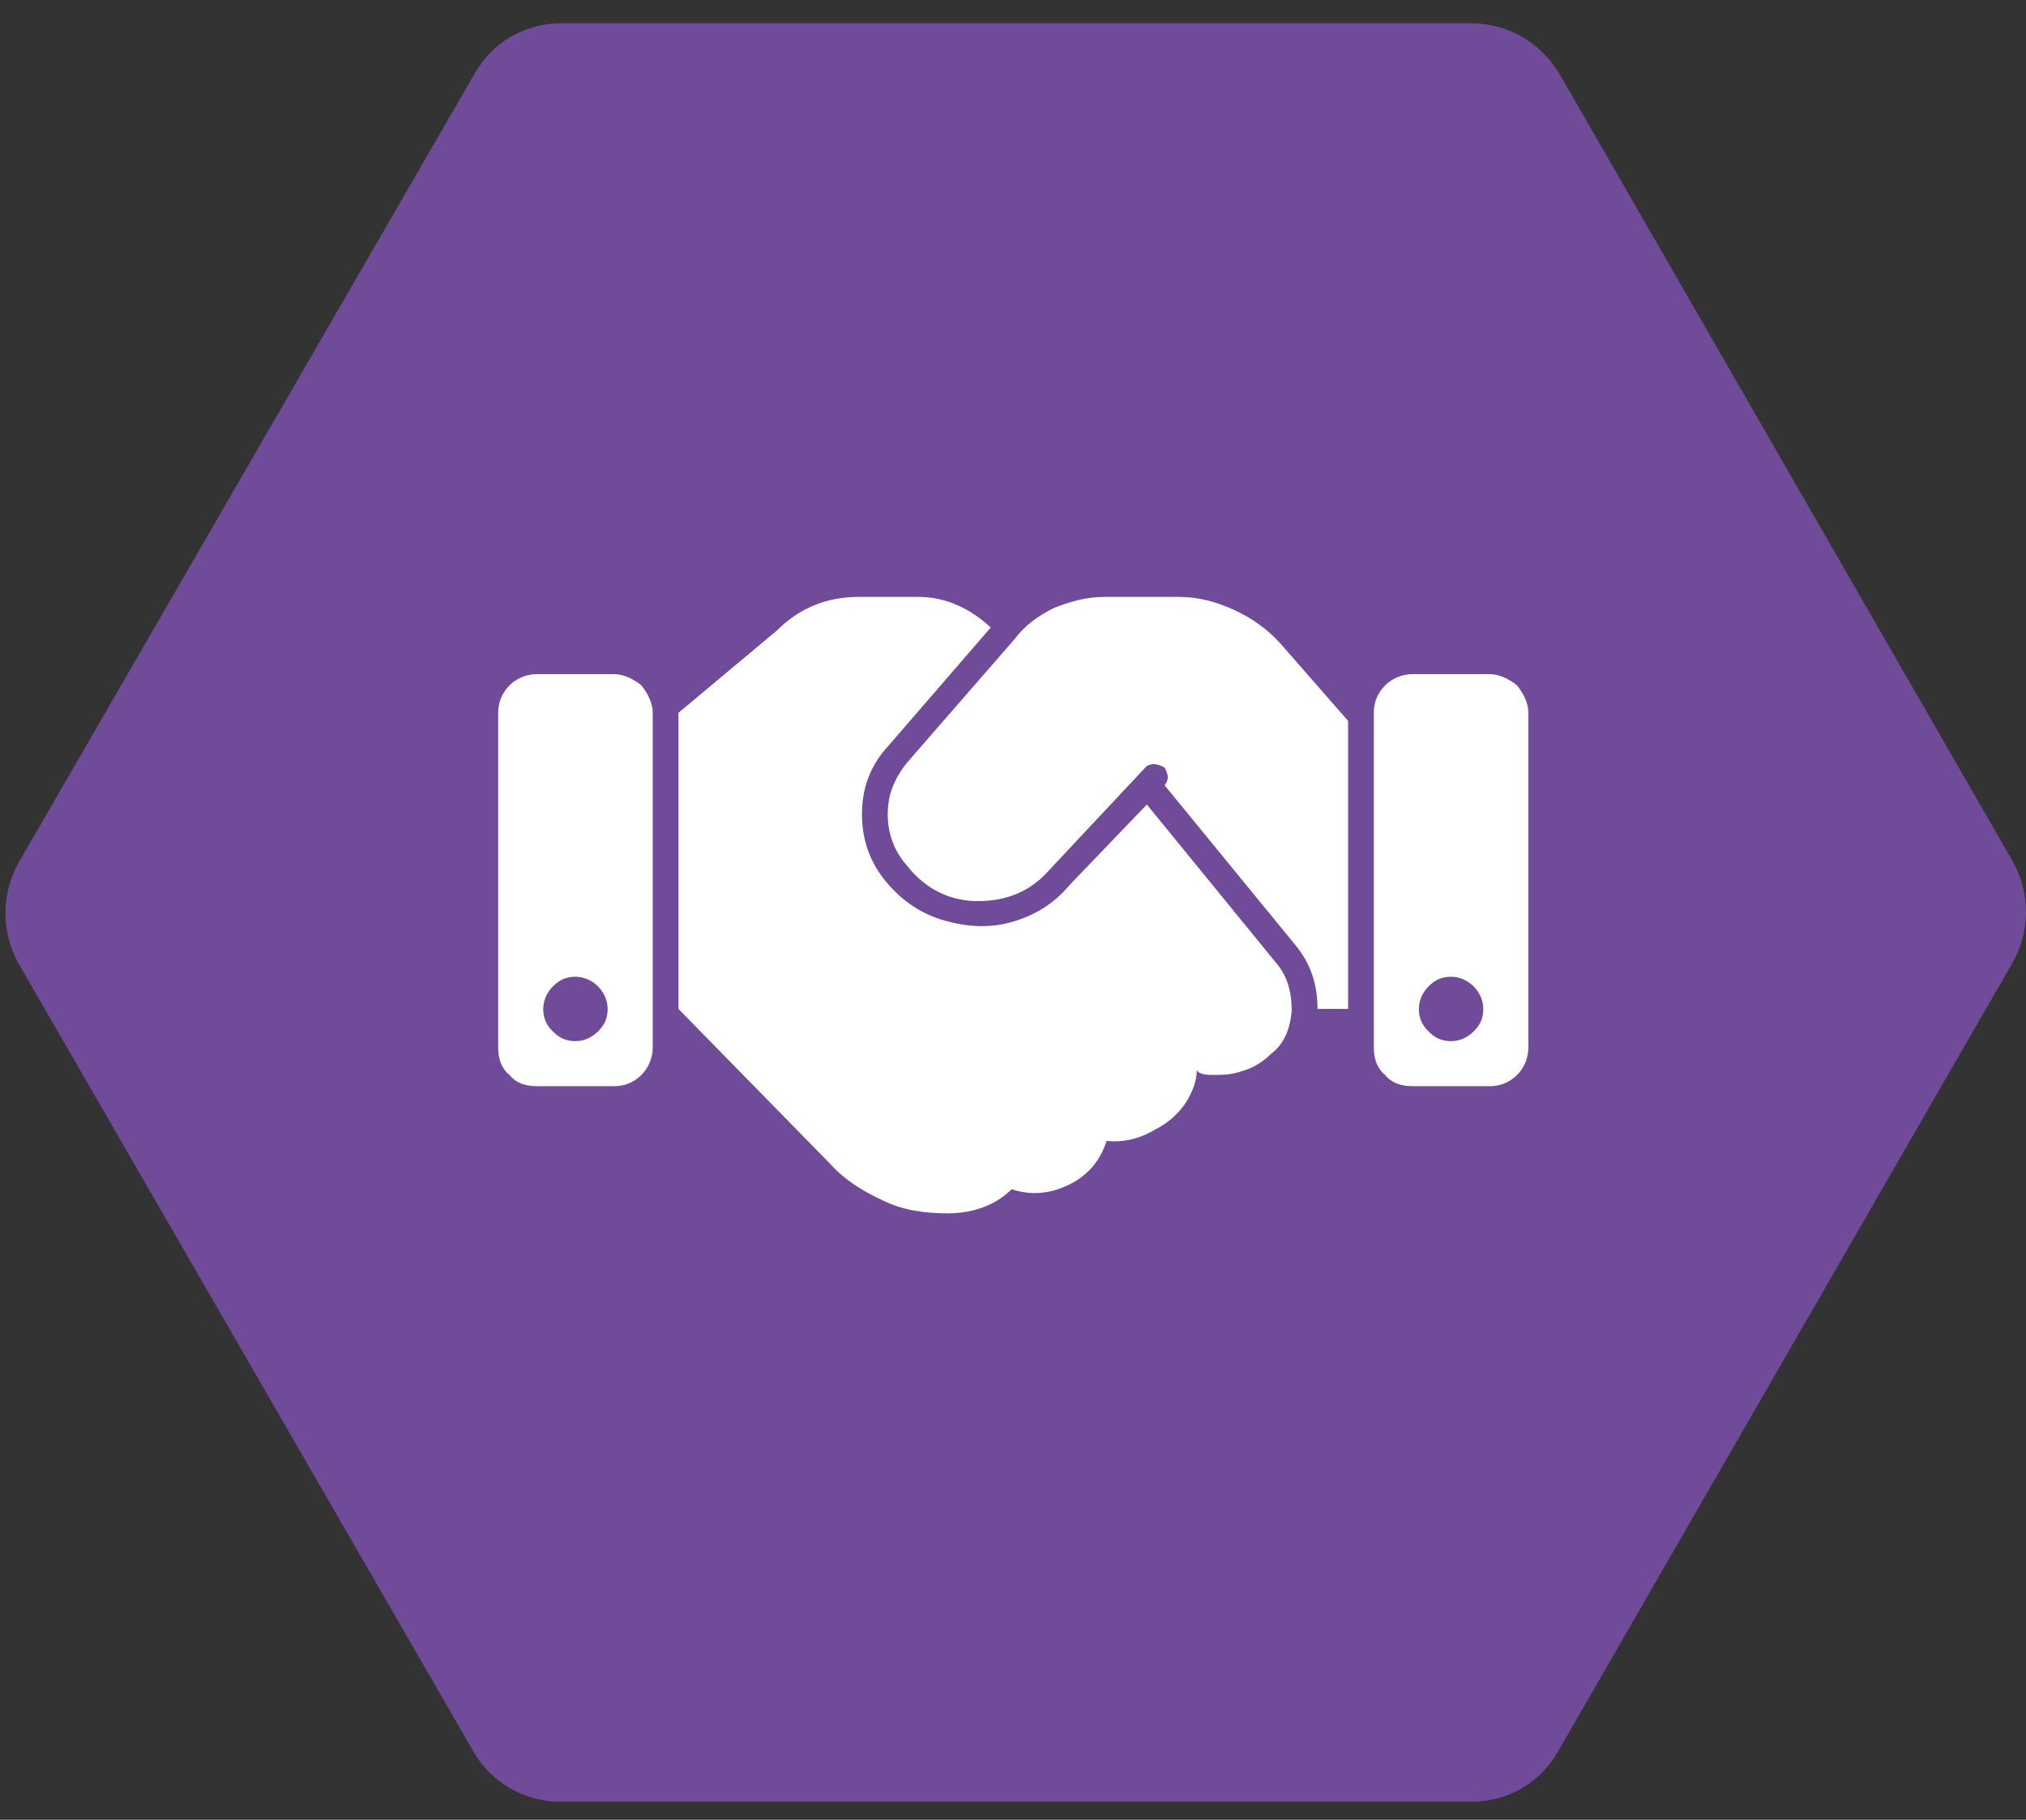
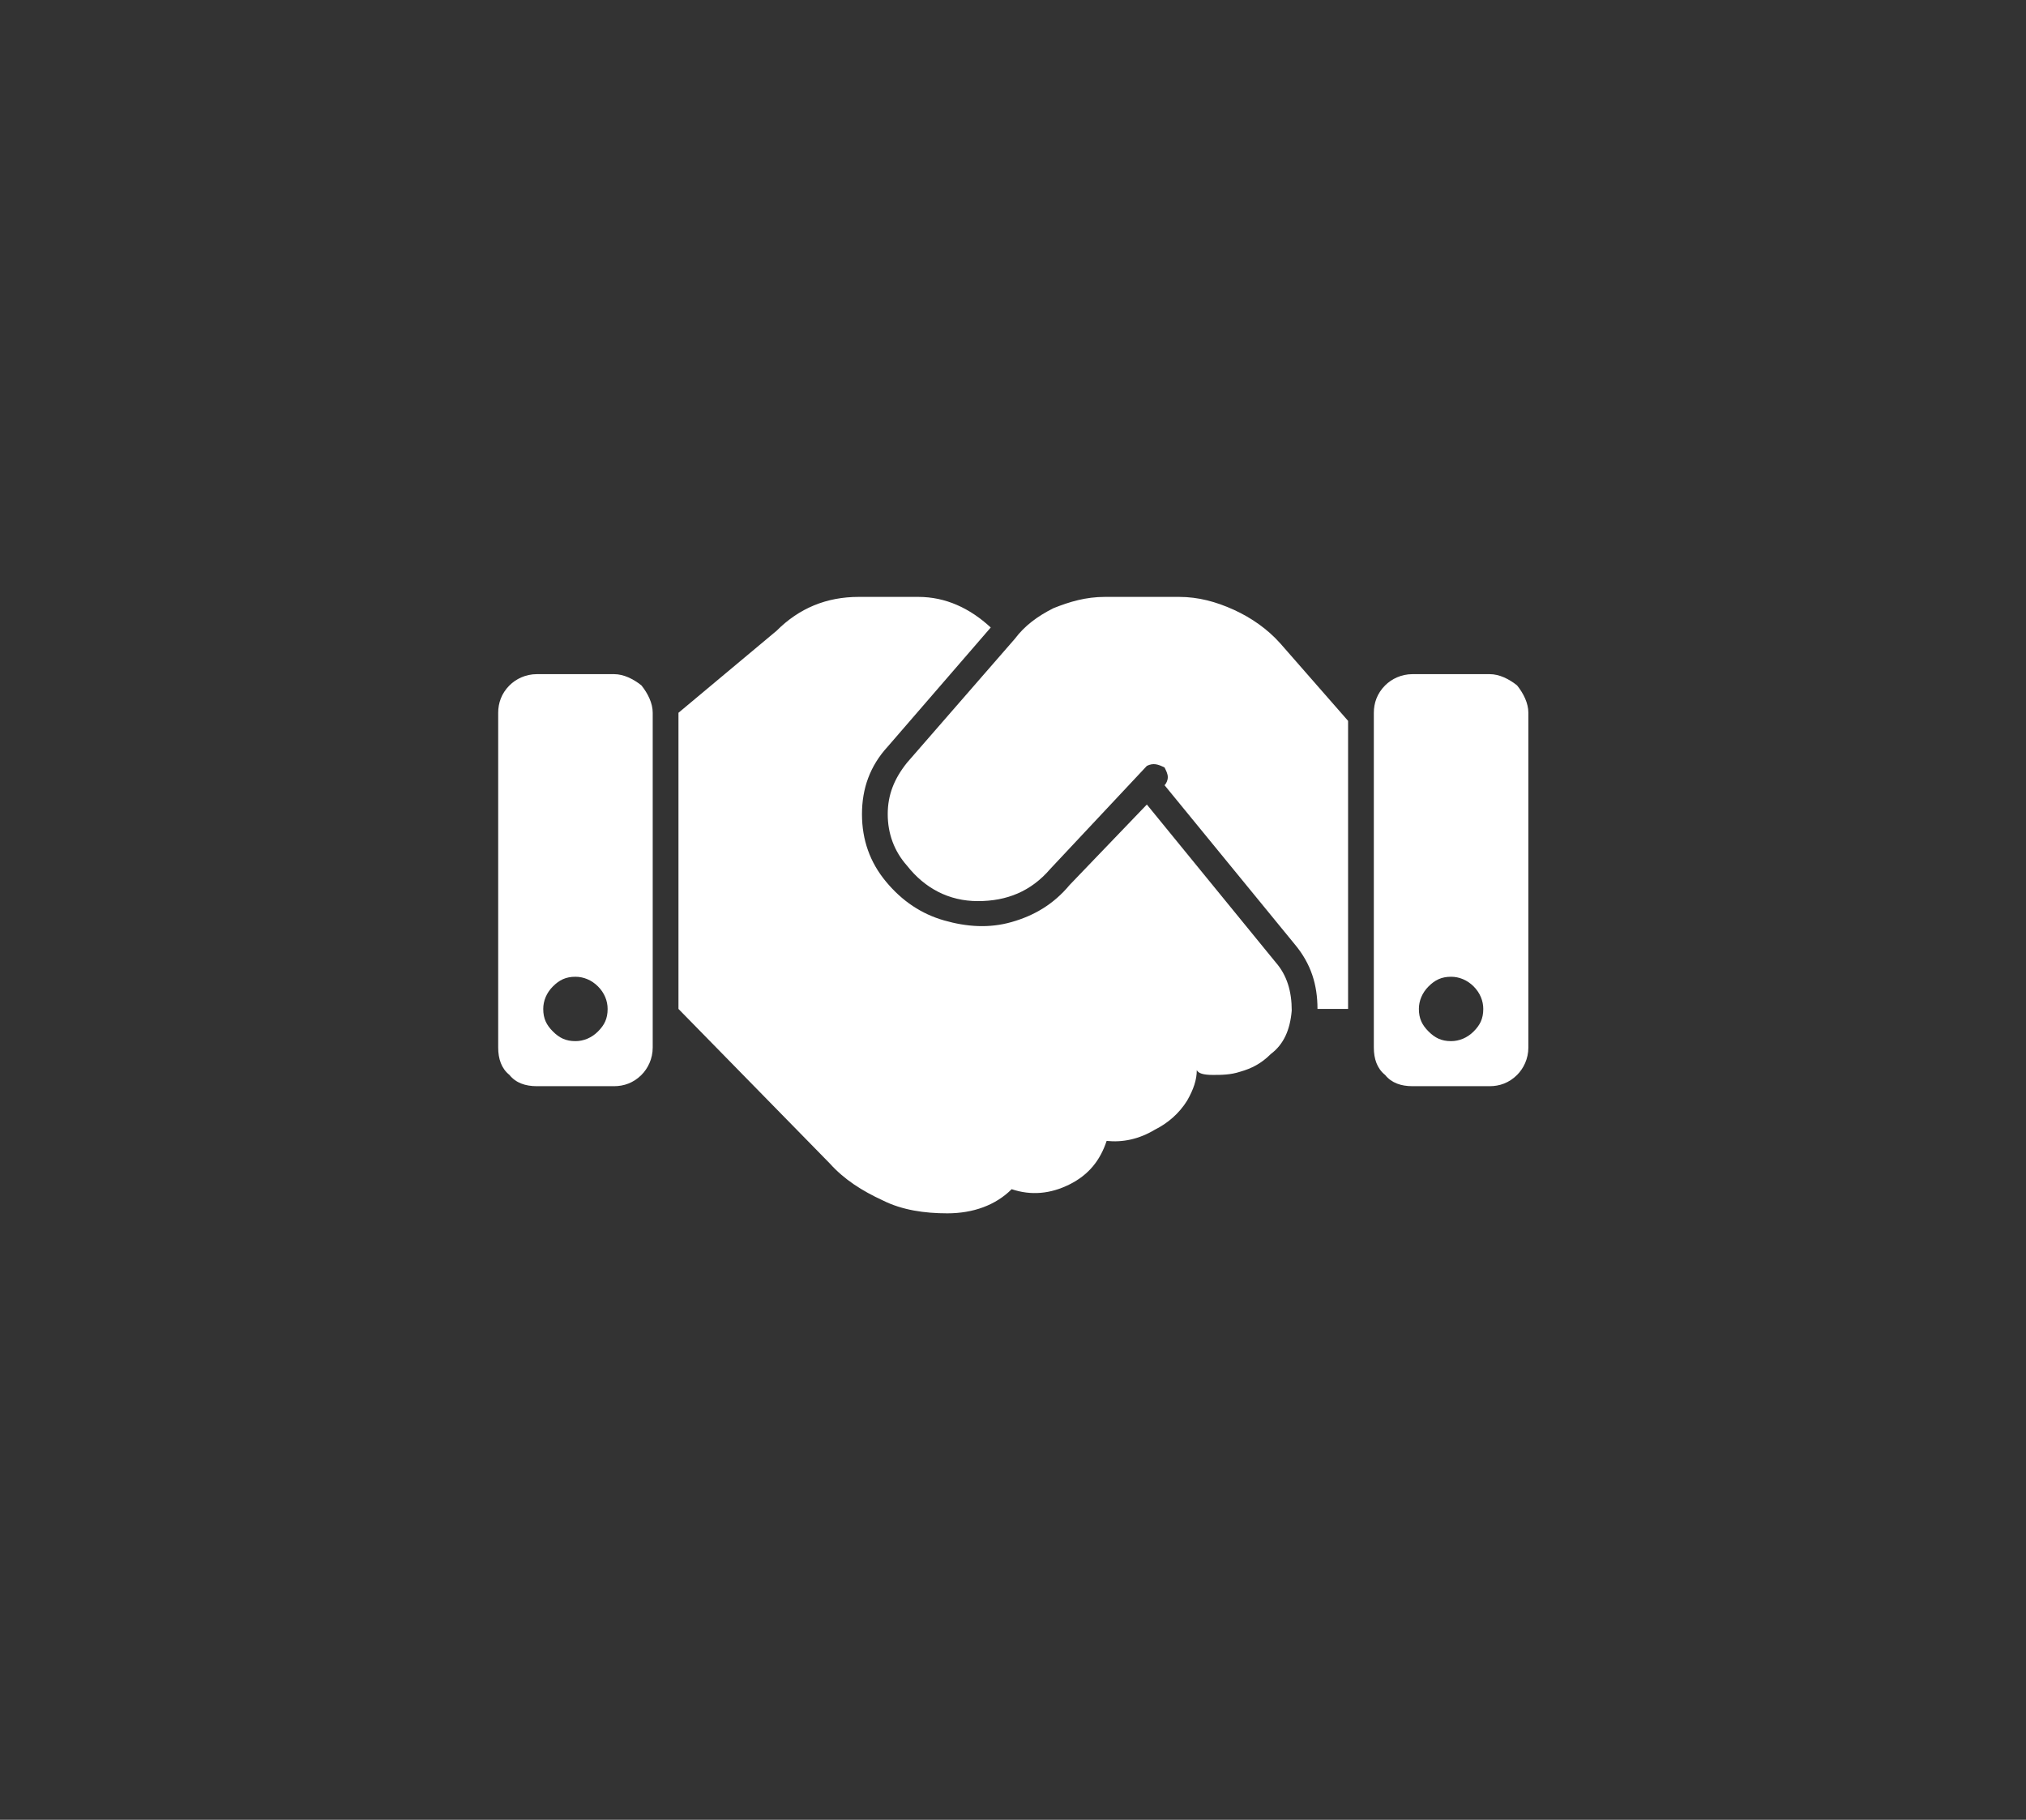
<svg xmlns="http://www.w3.org/2000/svg" width="59" height="53" viewBox="0 0 59 53" fill="none">
  <rect x="0" y="0" width="59" height="53" fill="#333333" stroke="none" />
-   <path d="M42.833 0.676H16.362C15.293 0.676 14.334 1.229 13.818 2.151L0.545 25.12C0.029 26.041 0.029 27.148 0.545 28.069L13.781 51.001C14.297 51.923 15.293 52.476 16.325 52.476H42.833C43.902 52.476 44.861 51.923 45.377 51.001L58.612 28.032C59.129 27.111 59.129 26.005 58.612 25.083L45.414 2.151C44.861 1.229 43.902 0.676 42.833 0.676Z" fill="#6F4B99" />
  <path d="M17.883 19.634C18.164 19.634 18.445 19.775 18.68 19.962C18.867 20.197 19.008 20.478 19.008 20.759V30.509C19.008 30.837 18.867 31.119 18.68 31.306C18.445 31.541 18.164 31.634 17.883 31.634H15.633C15.305 31.634 15.023 31.541 14.836 31.306C14.602 31.119 14.508 30.837 14.508 30.509V20.759C14.508 20.478 14.602 20.197 14.836 19.962C15.023 19.775 15.305 19.634 15.633 19.634H17.883ZM16.758 30.322C16.992 30.322 17.227 30.228 17.414 30.041C17.602 29.853 17.695 29.666 17.695 29.384C17.695 29.15 17.602 28.916 17.414 28.728C17.227 28.541 16.992 28.447 16.758 28.447C16.477 28.447 16.289 28.541 16.102 28.728C15.914 28.916 15.82 29.15 15.82 29.384C15.82 29.666 15.914 29.853 16.102 30.041C16.289 30.228 16.477 30.322 16.758 30.322ZM43.383 19.634C43.664 19.634 43.945 19.775 44.18 19.962C44.367 20.197 44.508 20.478 44.508 20.759V30.509C44.508 30.837 44.367 31.119 44.18 31.306C43.945 31.541 43.664 31.634 43.383 31.634H41.133C40.805 31.634 40.523 31.541 40.336 31.306C40.102 31.119 40.008 30.837 40.008 30.509V20.759C40.008 20.478 40.102 20.197 40.336 19.962C40.523 19.775 40.805 19.634 41.133 19.634H43.383ZM42.258 30.322C42.492 30.322 42.727 30.228 42.914 30.041C43.102 29.853 43.195 29.666 43.195 29.384C43.195 29.15 43.102 28.916 42.914 28.728C42.727 28.541 42.492 28.447 42.258 28.447C41.977 28.447 41.789 28.541 41.602 28.728C41.414 28.916 41.32 29.15 41.32 29.384C41.32 29.666 41.414 29.853 41.602 30.041C41.789 30.228 41.977 30.322 42.258 30.322ZM37.289 18.744C36.914 18.322 36.445 17.994 35.93 17.759C35.414 17.525 34.898 17.384 34.336 17.384H32.18C31.617 17.384 31.148 17.525 30.68 17.712C30.211 17.947 29.836 18.228 29.555 18.603L26.414 22.212C26.039 22.681 25.852 23.15 25.852 23.712C25.852 24.275 26.039 24.791 26.414 25.212C26.93 25.869 27.633 26.244 28.477 26.244C29.32 26.244 30.023 25.962 30.586 25.306L33.398 22.306C33.586 22.212 33.727 22.259 33.914 22.353C33.961 22.447 34.008 22.541 34.008 22.634C34.008 22.728 33.961 22.822 33.914 22.869L37.711 27.509C38.18 28.072 38.367 28.681 38.367 29.384H39.258V20.994L37.289 18.744ZM37.148 28.025L33.398 23.431L31.148 25.775C30.68 26.337 30.117 26.666 29.461 26.853C28.805 27.041 28.148 26.994 27.492 26.806C26.836 26.619 26.273 26.244 25.805 25.681C25.336 25.119 25.102 24.462 25.102 23.712C25.102 22.962 25.336 22.306 25.852 21.744L28.852 18.275C28.242 17.712 27.539 17.384 26.742 17.384H25.008C24.07 17.384 23.273 17.712 22.617 18.369L19.758 20.759V29.384L24.164 33.884C24.586 34.353 25.102 34.681 25.711 34.962C26.273 35.244 26.93 35.337 27.586 35.337C28.336 35.337 28.992 35.103 29.461 34.634C30.023 34.822 30.586 34.775 31.148 34.494C31.711 34.212 32.039 33.791 32.227 33.228C32.695 33.275 33.164 33.181 33.633 32.9C34.008 32.712 34.336 32.431 34.57 32.056C34.758 31.728 34.852 31.447 34.852 31.166C34.898 31.259 35.039 31.306 35.32 31.306C35.555 31.306 35.836 31.306 36.117 31.212C36.445 31.119 36.727 30.978 37.008 30.697C37.383 30.416 37.57 29.994 37.617 29.431C37.617 28.869 37.477 28.4 37.148 28.025Z" fill="white" />
</svg>